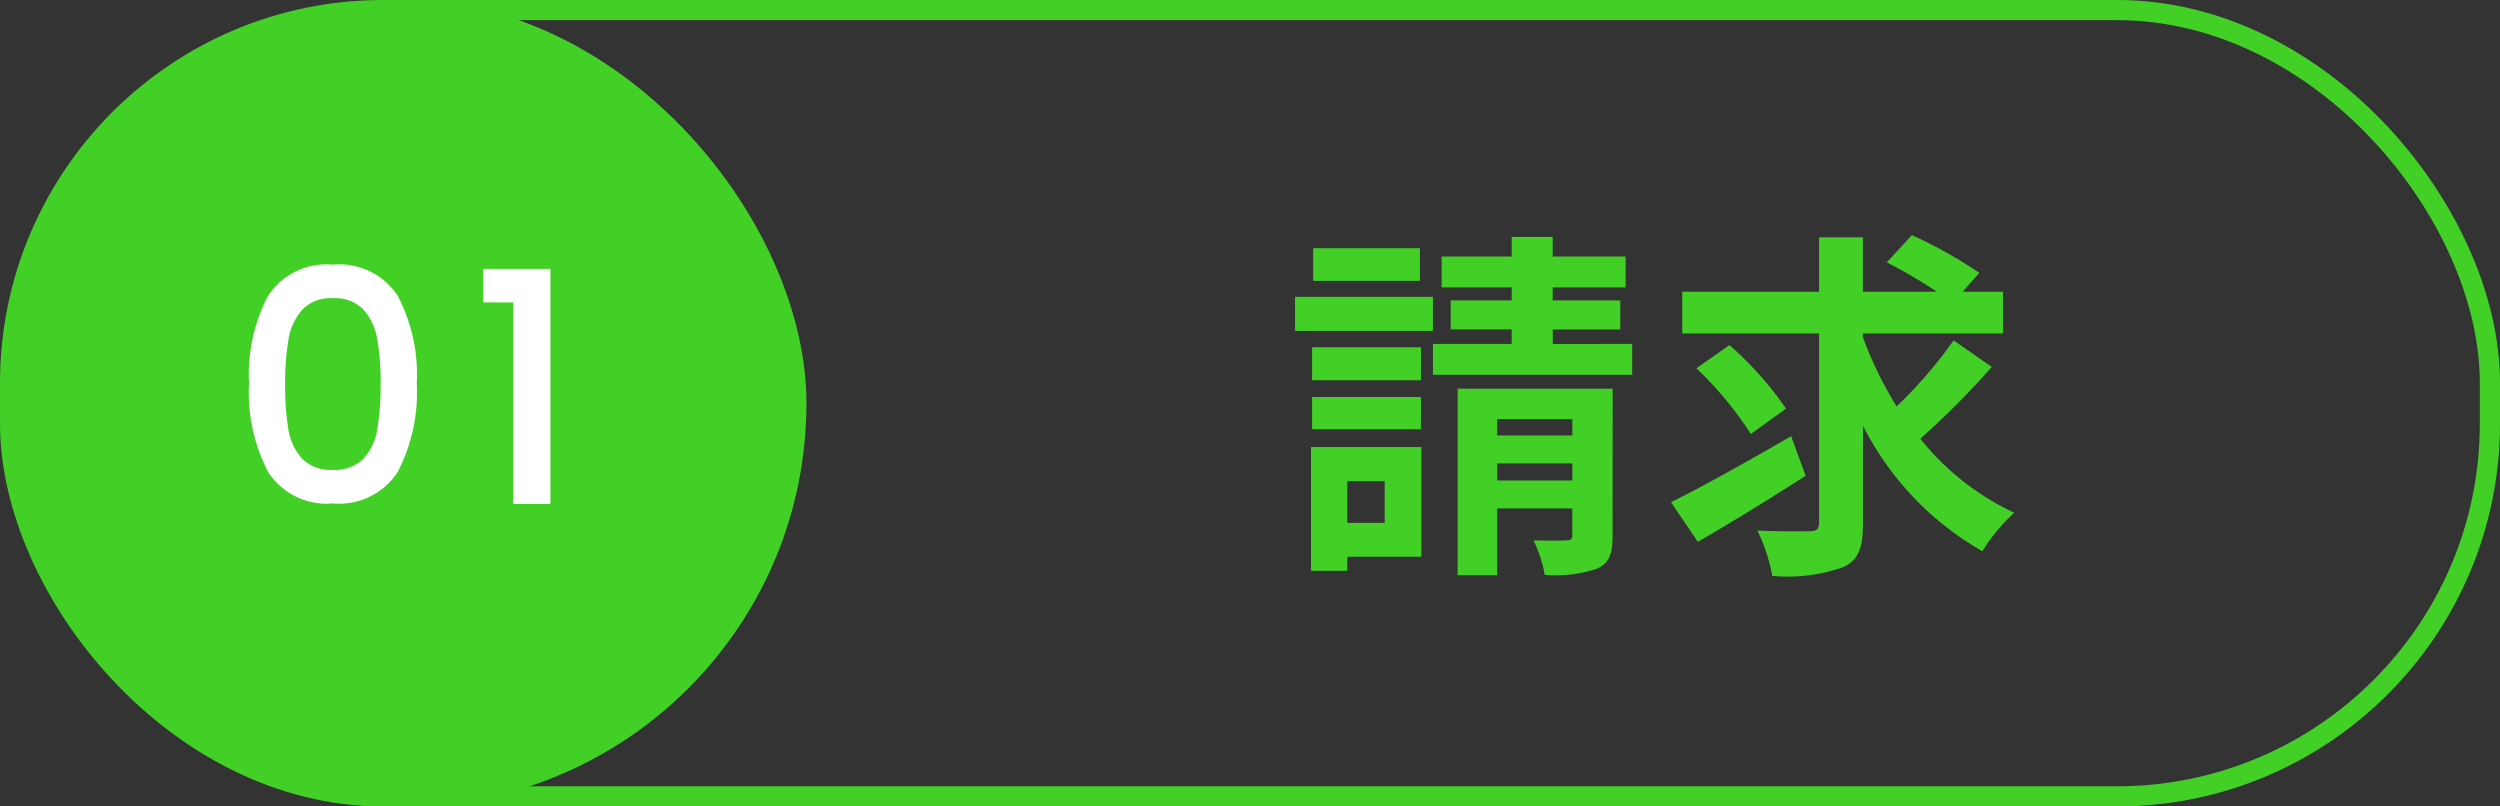
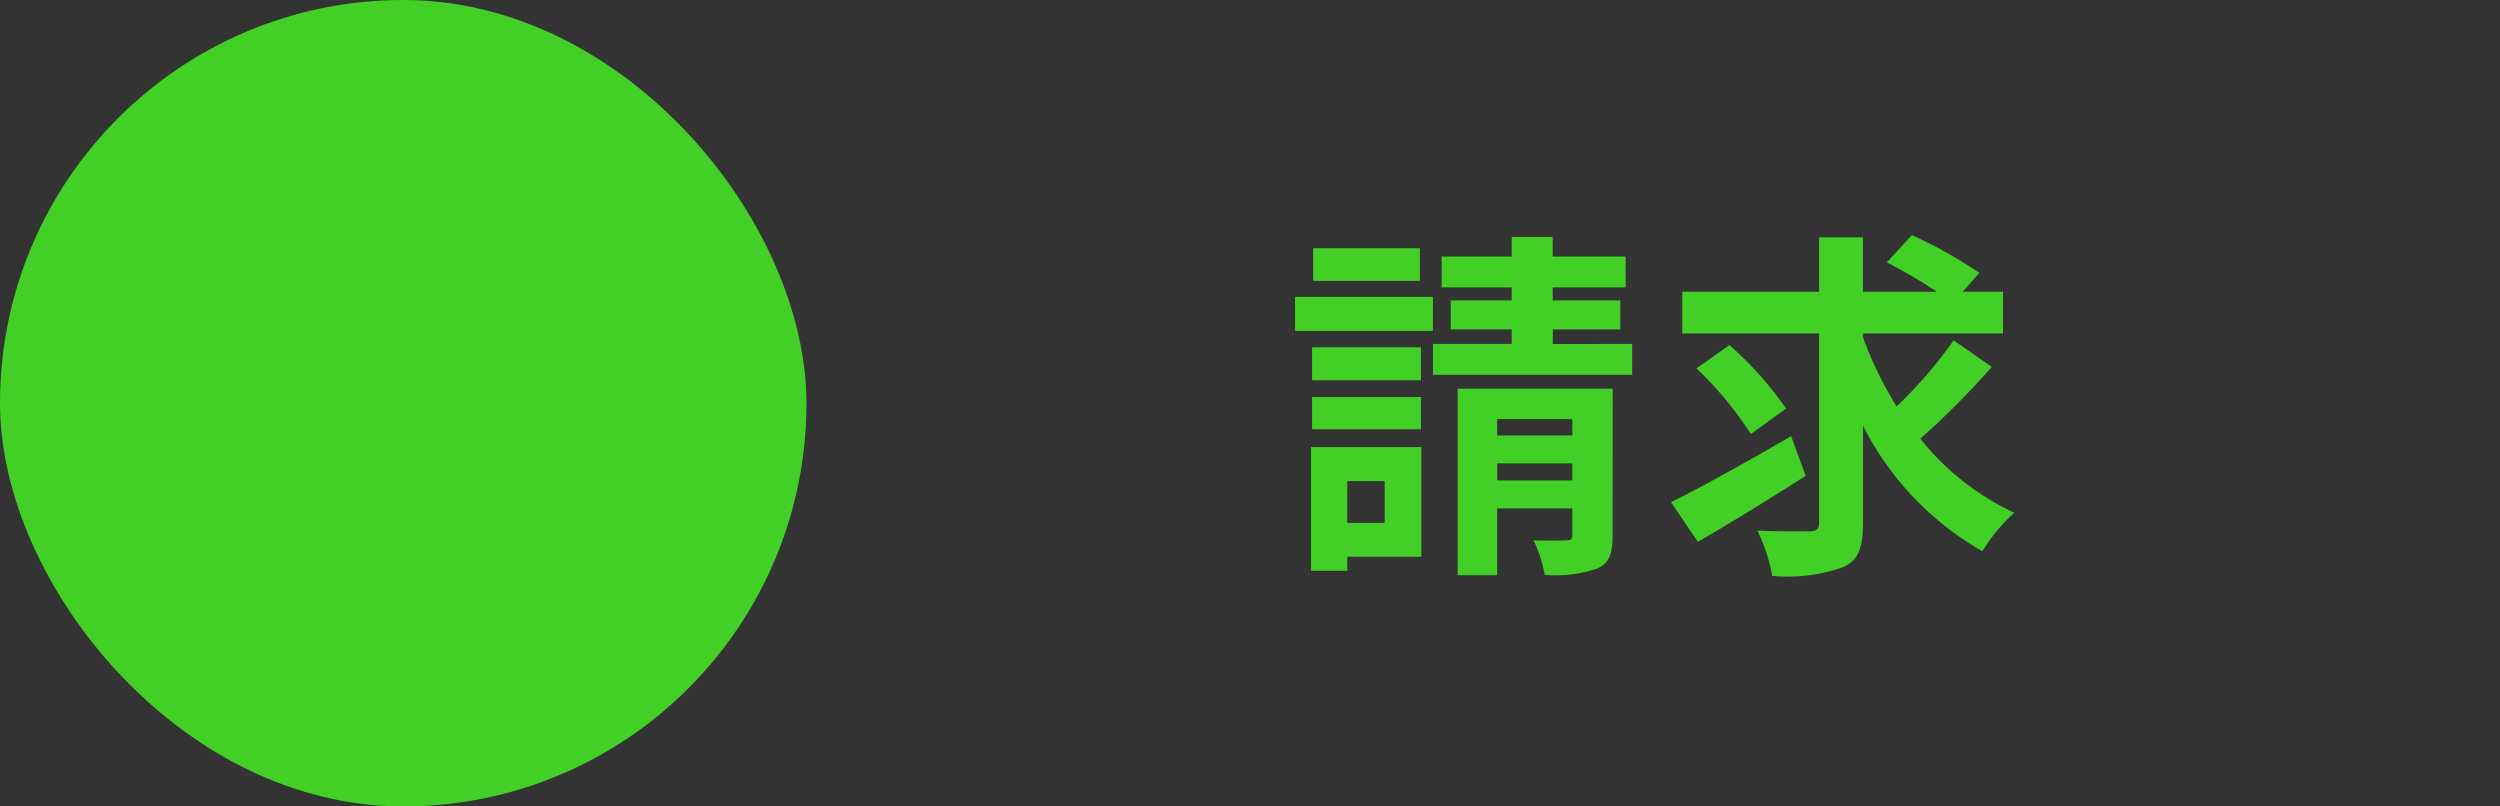
<svg xmlns="http://www.w3.org/2000/svg" width="124" height="40" viewBox="0 0 124 40">
  <rect x="0" y="0" width="124" height="40" fill="#333333" stroke="none" />
  <g id="グループ_26838" data-name="グループ 26838" transform="translate(-395 -13185)">
    <rect id="長方形_11629" data-name="長方形 11629" width="40" height="40" rx="20" transform="translate(395 13185)" fill="#42d027" />
-     <path id="パス_11218" data-name="パス 11218" d="M-10.648-5.984a8.425,8.425,0,0,1,.936-4.328,3.452,3.452,0,0,1,3.224-1.56,3.452,3.452,0,0,1,3.224,1.56,8.425,8.425,0,0,1,.936,4.328,8.591,8.591,0,0,1-.936,4.376A3.441,3.441,0,0,1-6.488-.032,3.441,3.441,0,0,1-9.712-1.608,8.591,8.591,0,0,1-10.648-5.984Zm6.528,0a12.131,12.131,0,0,0-.168-2.192,2.944,2.944,0,0,0-.68-1.464,1.942,1.942,0,0,0-1.52-.568,1.942,1.942,0,0,0-1.52.568,2.944,2.944,0,0,0-.68,1.464,12.131,12.131,0,0,0-.168,2.192A13.358,13.358,0,0,0-8.7-3.728a2.823,2.823,0,0,0,.68,1.472,1.984,1.984,0,0,0,1.528.56,1.984,1.984,0,0,0,1.528-.56,2.823,2.823,0,0,0,.68-1.472A13.358,13.358,0,0,0-4.12-5.984ZM.968-10v-1.664H4.3V0H2.456V-10Z" transform="translate(418 13210)" fill="#fff" />
    <path id="パス_11219" data-name="パス 11219" d="M30.426,6.312H25.134v1.62h5.292Zm.648,2.412h-6.84v1.692h6.84Zm-.594,2.5h-5.4v1.638h5.4Zm-5.4,4.068h5.4v-1.6h-5.4Zm3.6,2.574v2.07H26.826v-2.07ZM30.5,16.176H25.026v6.138h1.8v-.7H30.5Zm3.762,1.656v-.846h3.726v.846Zm3.726-3.042v.81H34.26v-.81Zm2-1.512H32.3V22.53H34.26V19.218h3.726v1.314c0,.2-.054.27-.288.27-.234.018-.972.018-1.638,0a6.348,6.348,0,0,1,.558,1.71,6.386,6.386,0,0,0,2.592-.306c.612-.27.774-.738.774-1.638Zm-2.97-2.214v-.72h3.348V8.9H37.014V8.256h3.618V6.726H37.014V5.754H34.98v.972H31.506v1.53H34.98V8.9H31.956v1.44H34.98v.72H31.074v1.53h9.882v-1.53ZM48.84,15.636c-2.142,1.242-4.464,2.538-5.958,3.276l1.332,1.962c1.566-.9,3.564-2.124,5.346-3.276Zm-.252-1.368a17.084,17.084,0,0,0-2.808-3.15L44.142,12.27a17.563,17.563,0,0,1,2.7,3.258ZM56.9,10.884a22.424,22.424,0,0,1-2.826,3.276A18.4,18.4,0,0,1,52.4,10.722v-.18h6.948V8.472h-2l.828-.936a22.185,22.185,0,0,0-3.348-1.872l-1.242,1.35a24.852,24.852,0,0,1,2.484,1.458H52.4v-2.7H50.226v2.7H43.44v2.07h6.786V19.92c0,.324-.126.432-.468.432-.36,0-1.494.018-2.592-.036a8.657,8.657,0,0,1,.738,2.25,8.261,8.261,0,0,0,3.51-.432c.756-.342.99-.936.99-2.2V15.114a14.9,14.9,0,0,0,5.922,6.228,8.6,8.6,0,0,1,1.584-1.908,13.017,13.017,0,0,1-4.662-3.672A41.473,41.473,0,0,0,58.794,12.2Z" transform="translate(435 13190.999)" fill="#42d027" />
    <g id="長方形_11628" data-name="長方形 11628" transform="translate(395 13185)" fill="none" stroke="#42d027" stroke-width="1">
-       <rect width="124" height="40" rx="19" stroke="none" />
-       <rect x="0.5" y="0.5" width="123" height="39" rx="18.5" fill="none" />
-     </g>
+       </g>
  </g>
</svg>